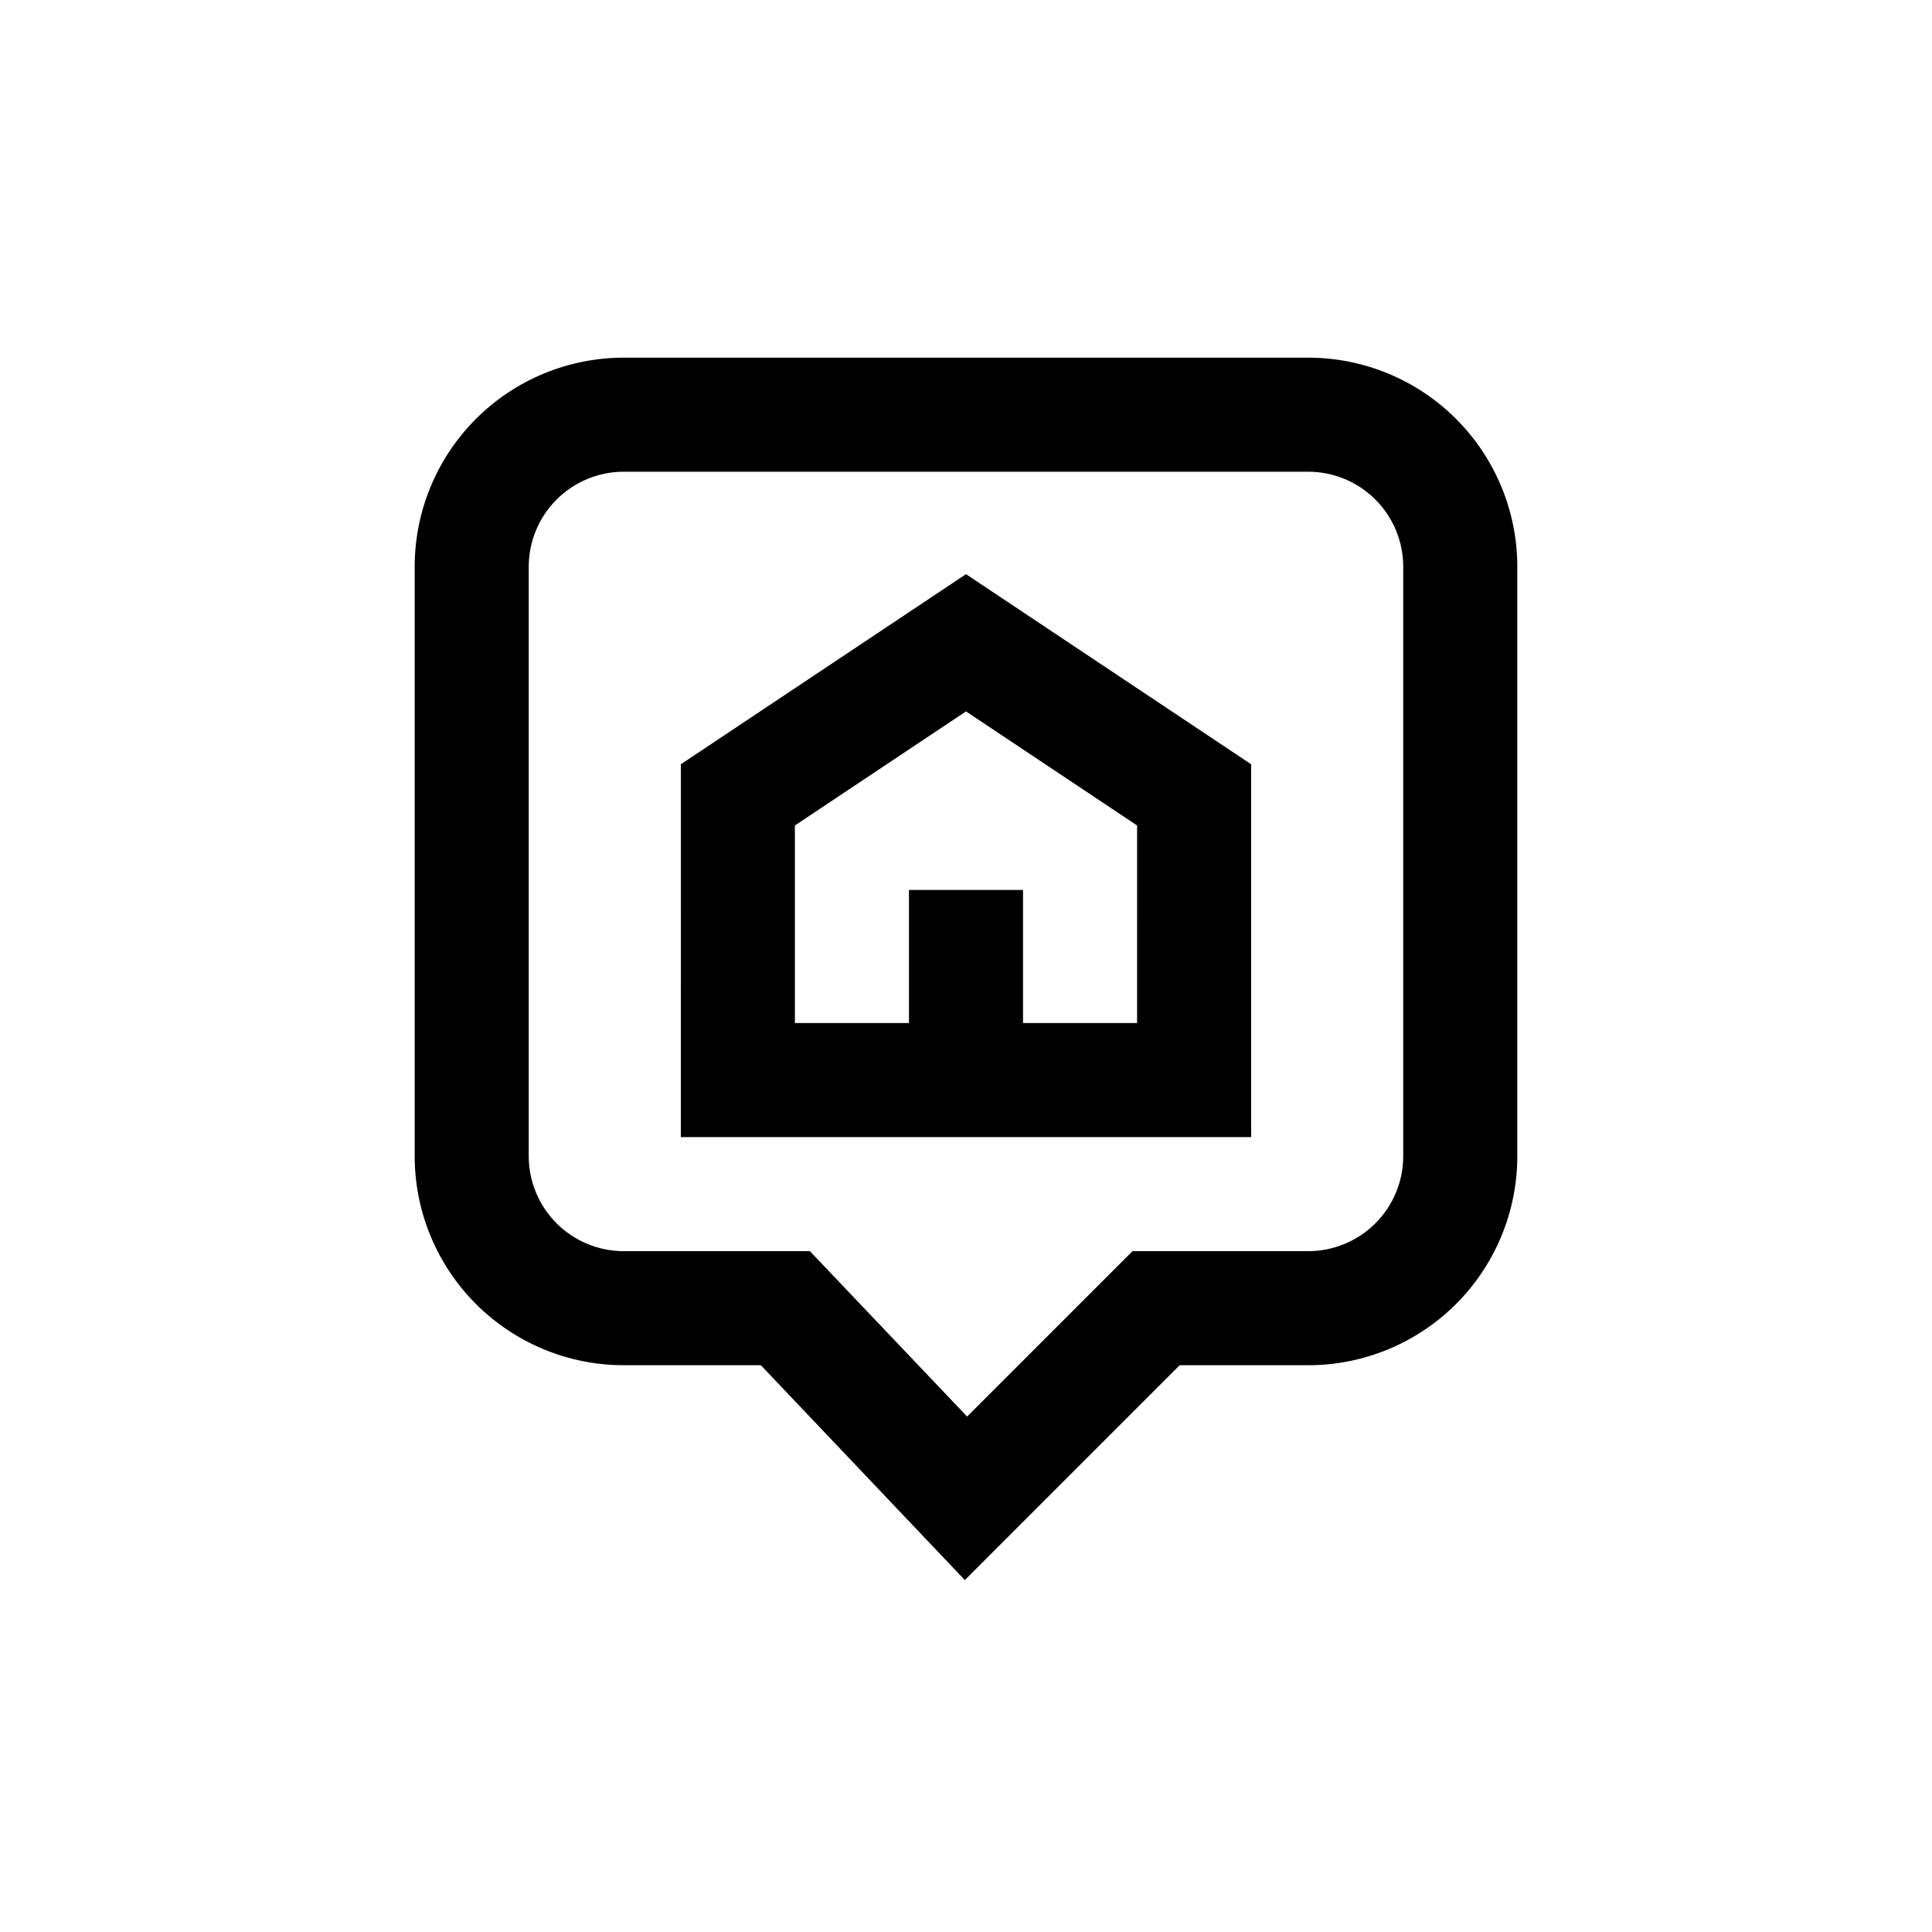
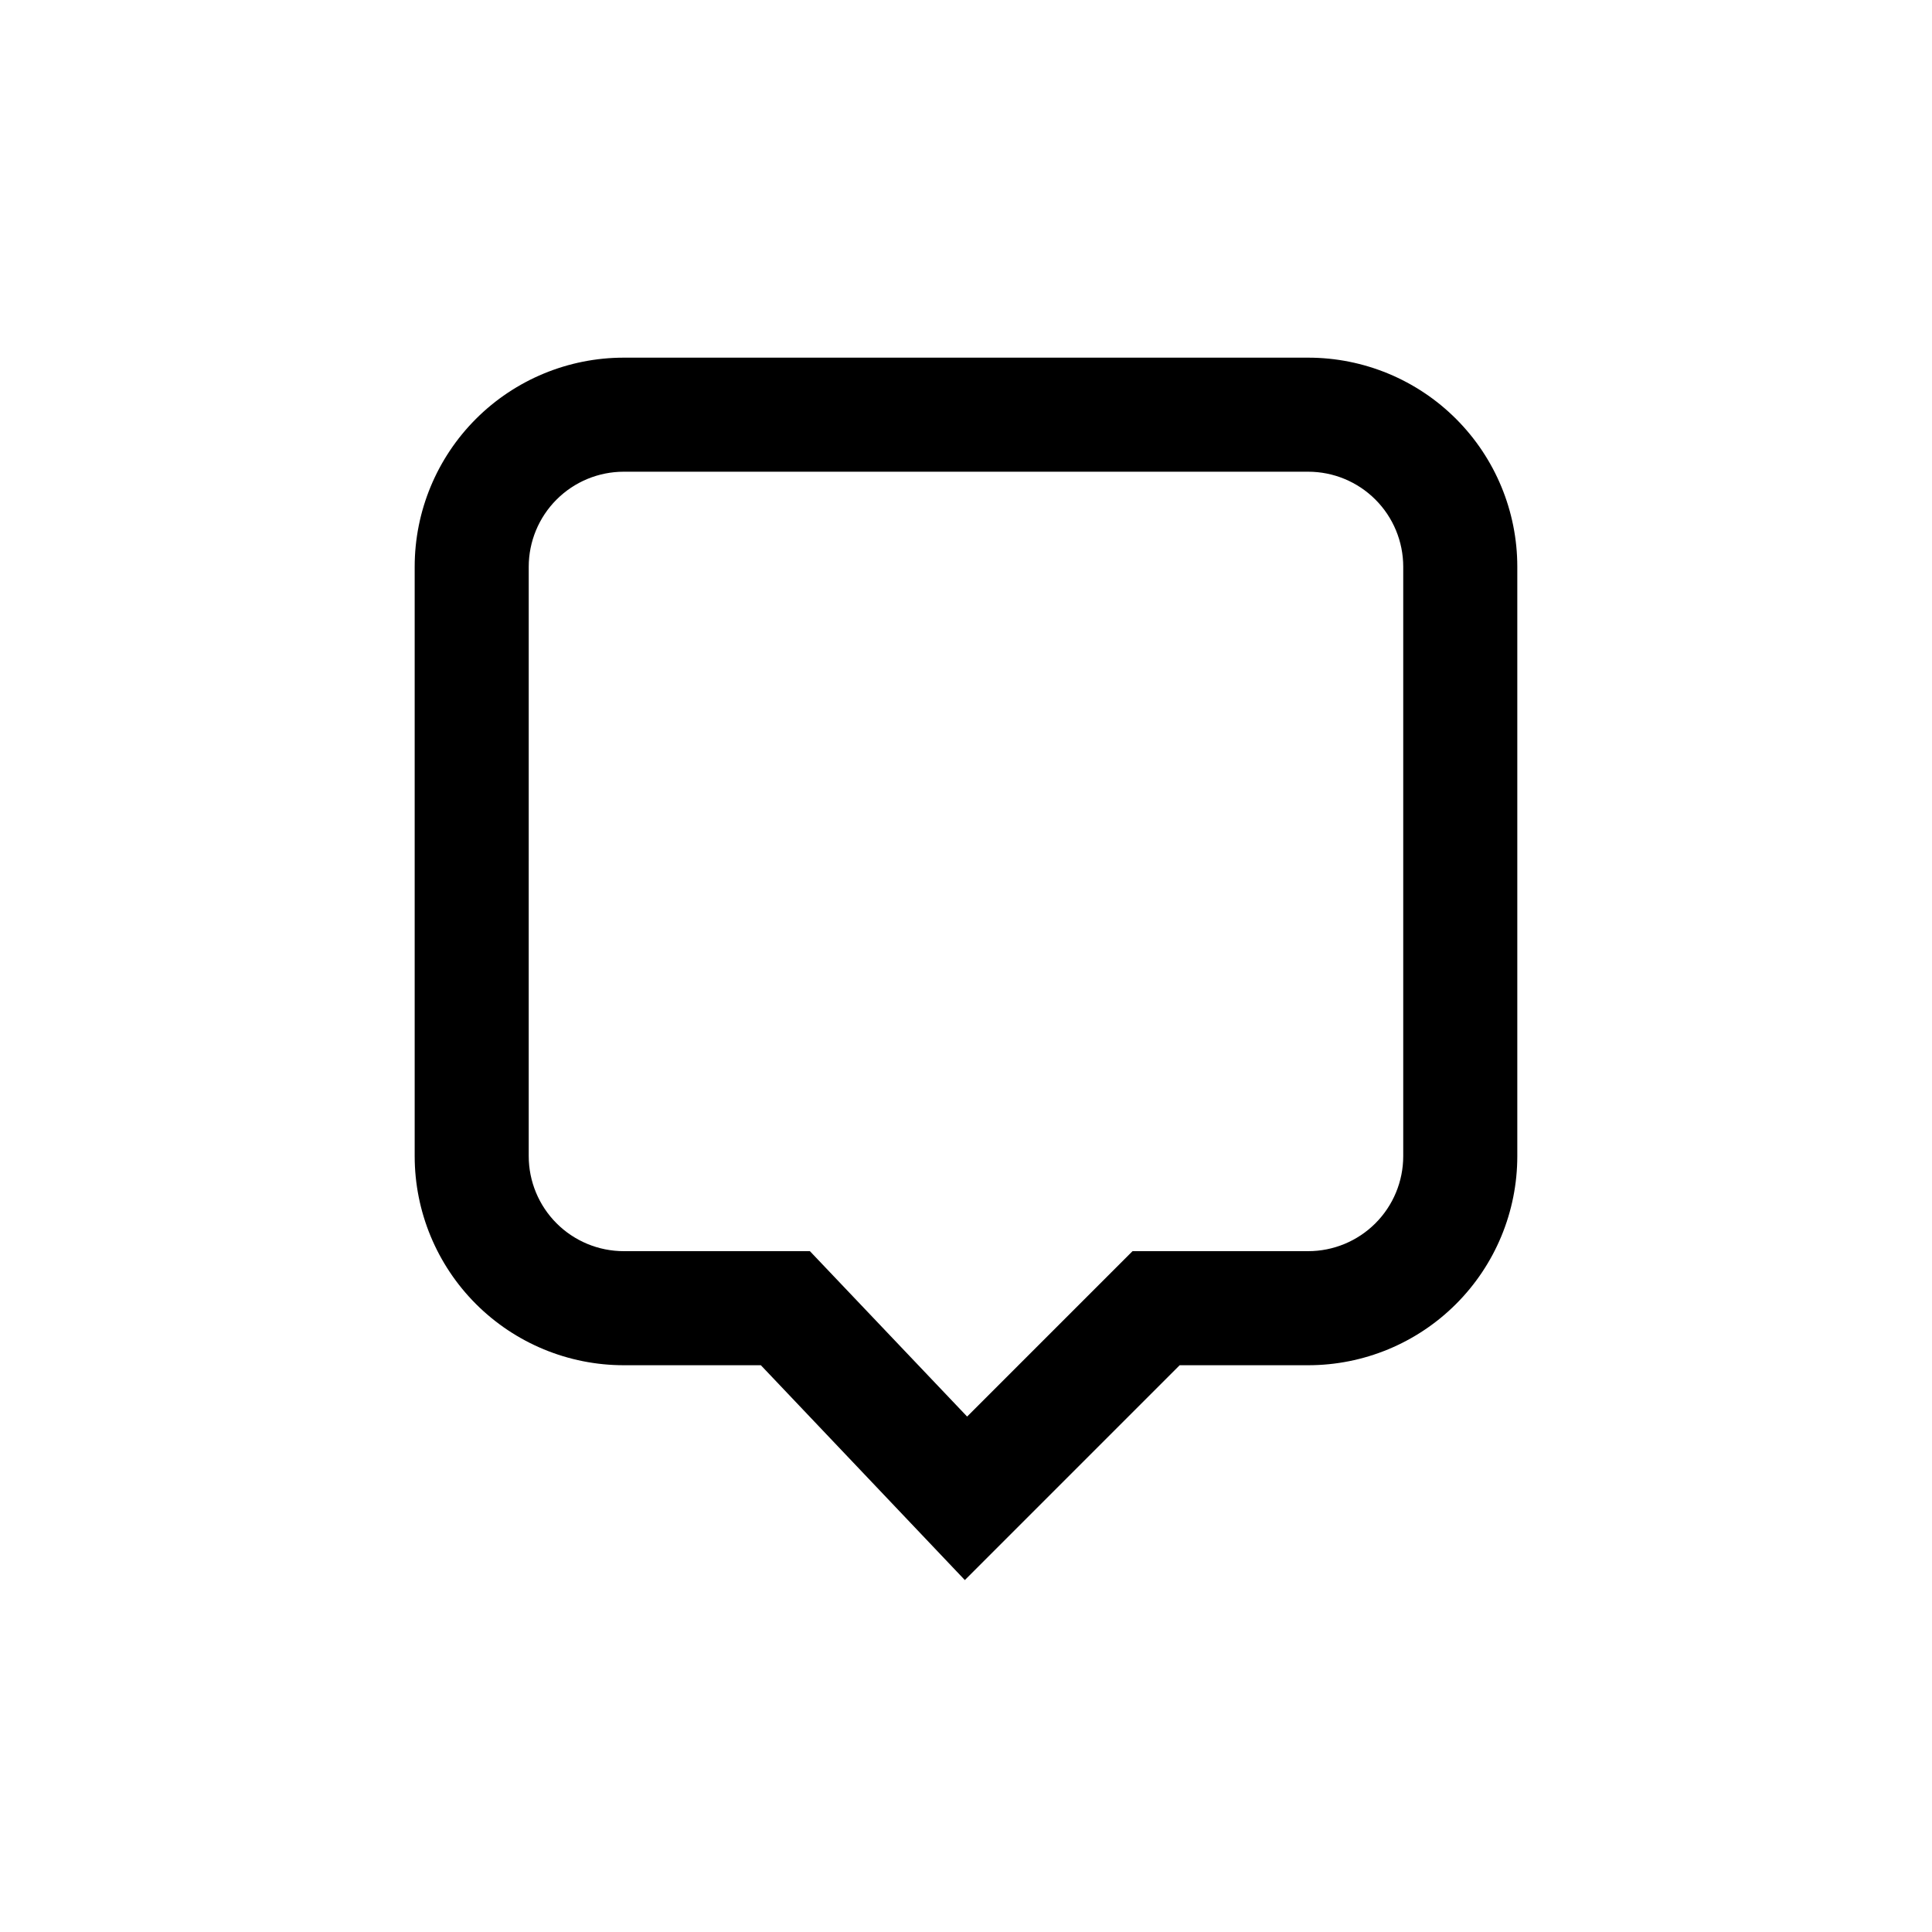
<svg xmlns="http://www.w3.org/2000/svg" fill="#000000" width="800px" height="800px" version="1.1" viewBox="144 144 512 512">
  <g>
    <path d="m309.31 505.8h36.324l54.059 56.934 56.93-56.934h34.059c14.699 0 28.793-5.836 39.188-16.23 10.395-10.395 16.23-24.488 16.23-39.188v-156.18c0-14.699-5.836-28.793-16.23-39.188-10.395-10.395-24.488-16.23-39.188-16.23h-181.37c-14.699 0-28.793 5.836-39.188 16.23-10.391 10.395-16.23 24.488-16.23 39.188v156.18c0 14.699 5.84 28.793 16.23 39.188 10.395 10.395 24.488 16.23 39.188 16.23zm-25.191-211.6c0-6.68 2.656-13.09 7.379-17.812 4.723-4.727 11.133-7.379 17.812-7.379h181.37c6.68 0 13.09 2.652 17.812 7.379 4.727 4.723 7.379 11.133 7.379 17.812v156.18c0 6.68-2.652 13.09-7.379 17.812-4.723 4.723-11.133 7.379-17.812 7.379h-46.551l-43.832 43.832-41.664-43.832h-49.324c-6.68 0-13.09-2.656-17.812-7.379s-7.379-11.133-7.379-17.812z" />
-     <path d="m475.57 346.54-75.57-50.383-75.57 50.383-0.004 98.797h151.14zm-30.23 68.57h-30.227v-35.266h-30.23v35.266h-30.227v-52.348l45.344-30.23 45.344 30.23z" />
  </g>
</svg>